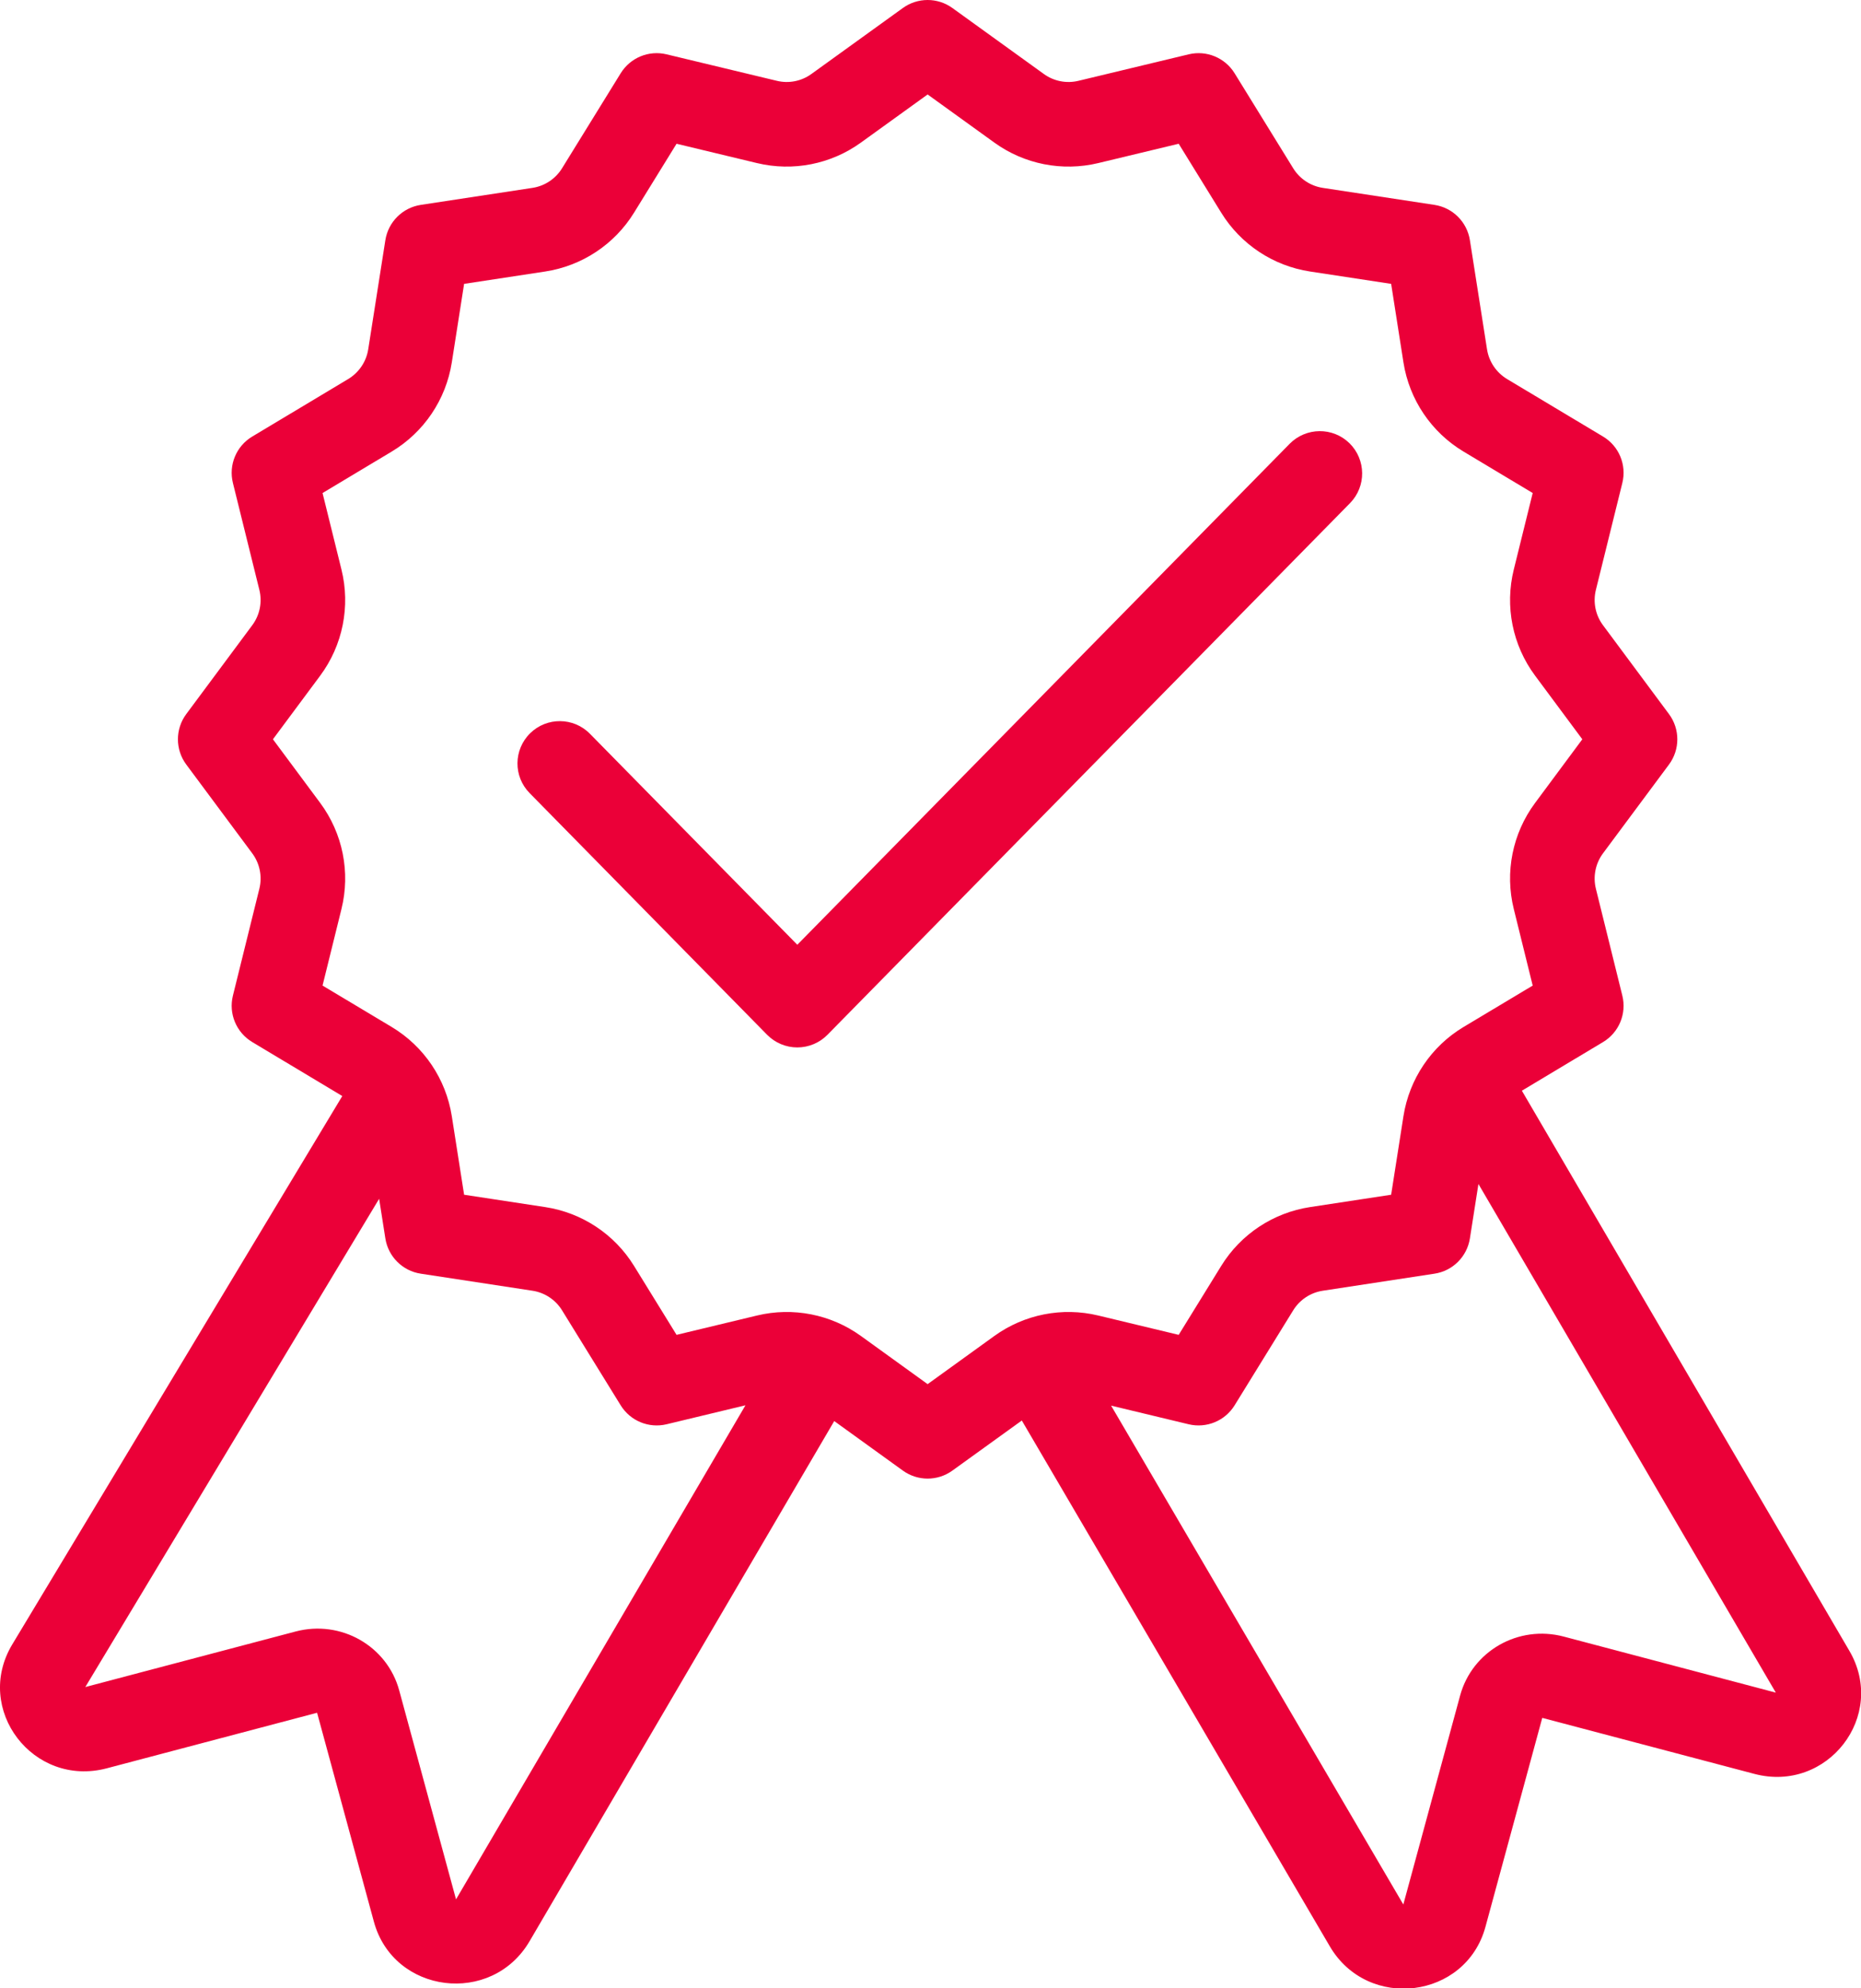
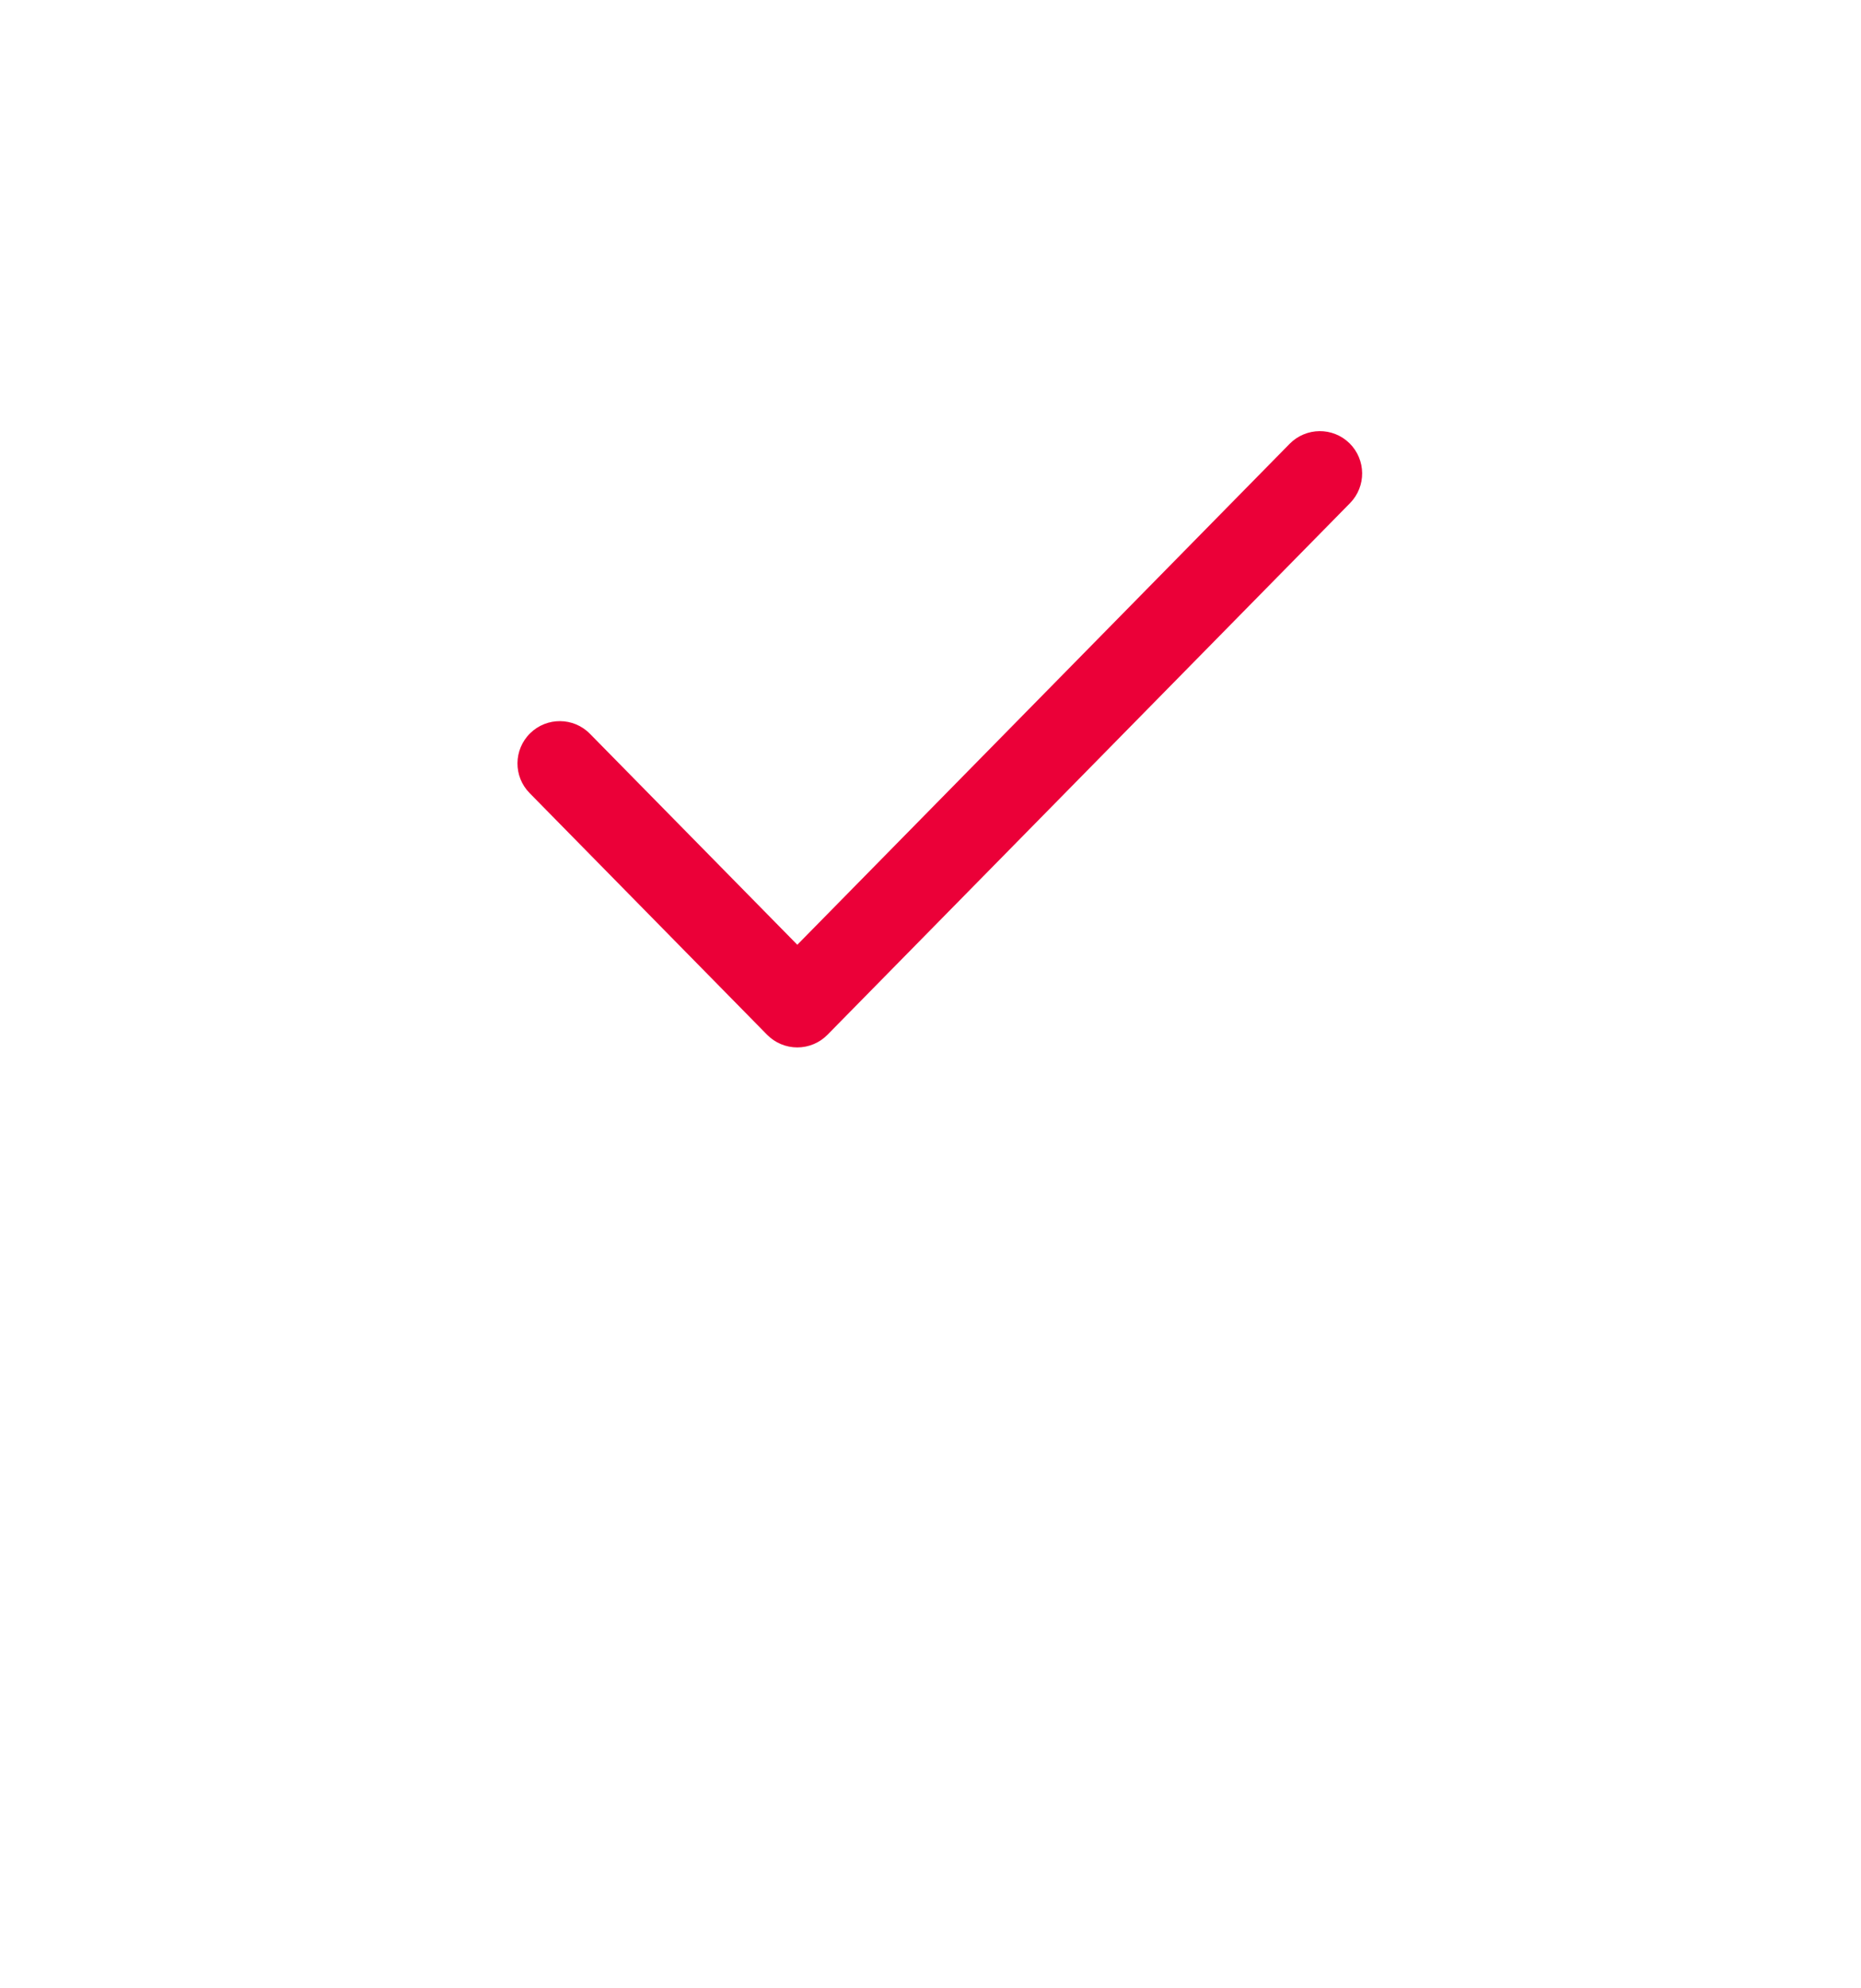
<svg xmlns="http://www.w3.org/2000/svg" width="44" height="47" viewBox="0 0 44 47" fill="none">
  <path d="M31.919 11.893C32.306 11.499 32.3 10.866 31.907 10.478C31.513 10.091 30.88 10.097 30.492 10.49L18.851 22.332L13.948 17.345C13.561 16.951 12.928 16.946 12.534 17.333C12.14 17.721 12.134 18.354 12.522 18.747L18.137 24.46C18.326 24.651 18.582 24.759 18.851 24.759C19.119 24.759 19.376 24.651 19.564 24.46L31.919 11.893Z" fill="#EB0038" />
-   <path fill-rule="evenodd" clip-rule="evenodd" d="M21.347 0.189C21.696 -0.063 22.168 -0.063 22.517 0.189L24.68 1.749C24.916 1.92 25.215 1.979 25.499 1.91L28.105 1.284C28.525 1.183 28.963 1.364 29.19 1.732L30.575 3.977C30.729 4.227 30.985 4.397 31.275 4.441L33.916 4.843C34.347 4.909 34.685 5.246 34.753 5.677L35.158 8.257C35.204 8.55 35.378 8.807 35.632 8.96L37.901 10.319C38.278 10.544 38.463 10.99 38.357 11.417L37.732 13.943C37.66 14.233 37.722 14.54 37.9 14.779L39.46 16.879C39.723 17.233 39.723 17.718 39.46 18.072L37.9 20.171C37.722 20.411 37.66 20.718 37.732 21.008L38.357 23.534C38.463 23.961 38.278 24.406 37.901 24.632L35.982 25.782L43.725 39.022C44.623 40.556 43.209 42.388 41.479 41.931L36.464 40.607L35.121 45.546C34.658 47.251 32.34 47.541 31.441 46.007L24.159 33.578L22.517 34.762C22.168 35.014 21.696 35.014 21.347 34.762L19.724 33.591L12.521 45.886C11.622 47.421 9.304 47.13 8.84 45.425L7.497 40.486L2.525 41.799C0.783 42.259 -0.632 40.402 0.291 38.869L8.093 25.908L5.964 24.632C5.587 24.406 5.401 23.961 5.507 23.534L6.132 21.008C6.204 20.718 6.142 20.411 5.964 20.171L4.404 18.072C4.141 17.718 4.141 17.233 4.404 16.879L5.964 14.779C6.142 14.54 6.204 14.233 6.132 13.943L5.507 11.417C5.401 10.99 5.587 10.544 5.964 10.319L8.232 8.96C8.486 8.807 8.66 8.55 8.706 8.257L9.111 5.677C9.179 5.246 9.518 4.909 9.948 4.843L12.589 4.441C12.879 4.397 13.135 4.227 13.289 3.977L14.675 1.732C14.902 1.364 15.339 1.183 15.759 1.284L18.366 1.91C18.649 1.979 18.948 1.92 19.184 1.749L21.347 0.189ZM20.354 3.371L21.932 2.233L23.51 3.371C24.219 3.883 25.116 4.059 25.966 3.855L27.868 3.398L28.873 5.027C29.335 5.777 30.103 6.285 30.974 6.418L32.891 6.71L33.182 8.567C33.32 9.446 33.841 10.218 34.604 10.675L36.238 11.654L35.791 13.462C35.575 14.332 35.76 15.253 36.295 15.972L37.411 17.475L36.295 18.979C35.76 19.698 35.575 20.619 35.791 21.488L36.238 23.297L34.604 24.275C33.841 24.732 33.32 25.505 33.182 26.384L32.891 28.241L30.974 28.533C30.103 28.666 29.335 29.174 28.873 29.924L27.868 31.553L25.966 31.096C25.116 30.891 24.219 31.068 23.51 31.579L21.932 32.718L20.354 31.579C19.645 31.068 18.748 30.891 17.898 31.096L15.996 31.553L14.991 29.924C14.529 29.174 13.761 28.666 12.89 28.533L10.973 28.241L10.682 26.384C10.544 25.505 10.023 24.732 9.26 24.275L7.626 23.297L8.073 21.488C8.289 20.619 8.104 19.698 7.57 18.979L6.453 17.475L7.57 15.972C8.104 15.253 8.289 14.332 8.073 13.462L7.626 11.654L9.26 10.675C10.023 10.218 10.544 9.446 10.682 8.567L10.973 6.71L12.89 6.418C13.761 6.285 14.529 5.777 14.991 5.027L15.996 3.398L17.898 3.855C18.748 4.059 19.645 3.883 20.354 3.371ZM26.27 33.226L33.179 45.018L34.522 40.079C34.809 39.025 35.902 38.403 36.971 38.685L41.986 40.01L34.955 27.987L34.753 29.274C34.685 29.705 34.347 30.042 33.916 30.107L31.275 30.51C30.985 30.554 30.729 30.724 30.575 30.974L29.19 33.219C28.963 33.587 28.525 33.767 28.105 33.667L26.27 33.226ZM15.759 33.667L17.625 33.218L10.782 44.897L9.439 39.959C9.153 38.905 8.059 38.283 6.99 38.565L2.017 39.878L8.964 28.337L9.111 29.274C9.179 29.705 9.518 30.042 9.948 30.107L12.589 30.51C12.879 30.554 13.135 30.724 13.289 30.974L14.675 33.219C14.902 33.587 15.339 33.767 15.759 33.667Z" fill="#EB0038" />
</svg>